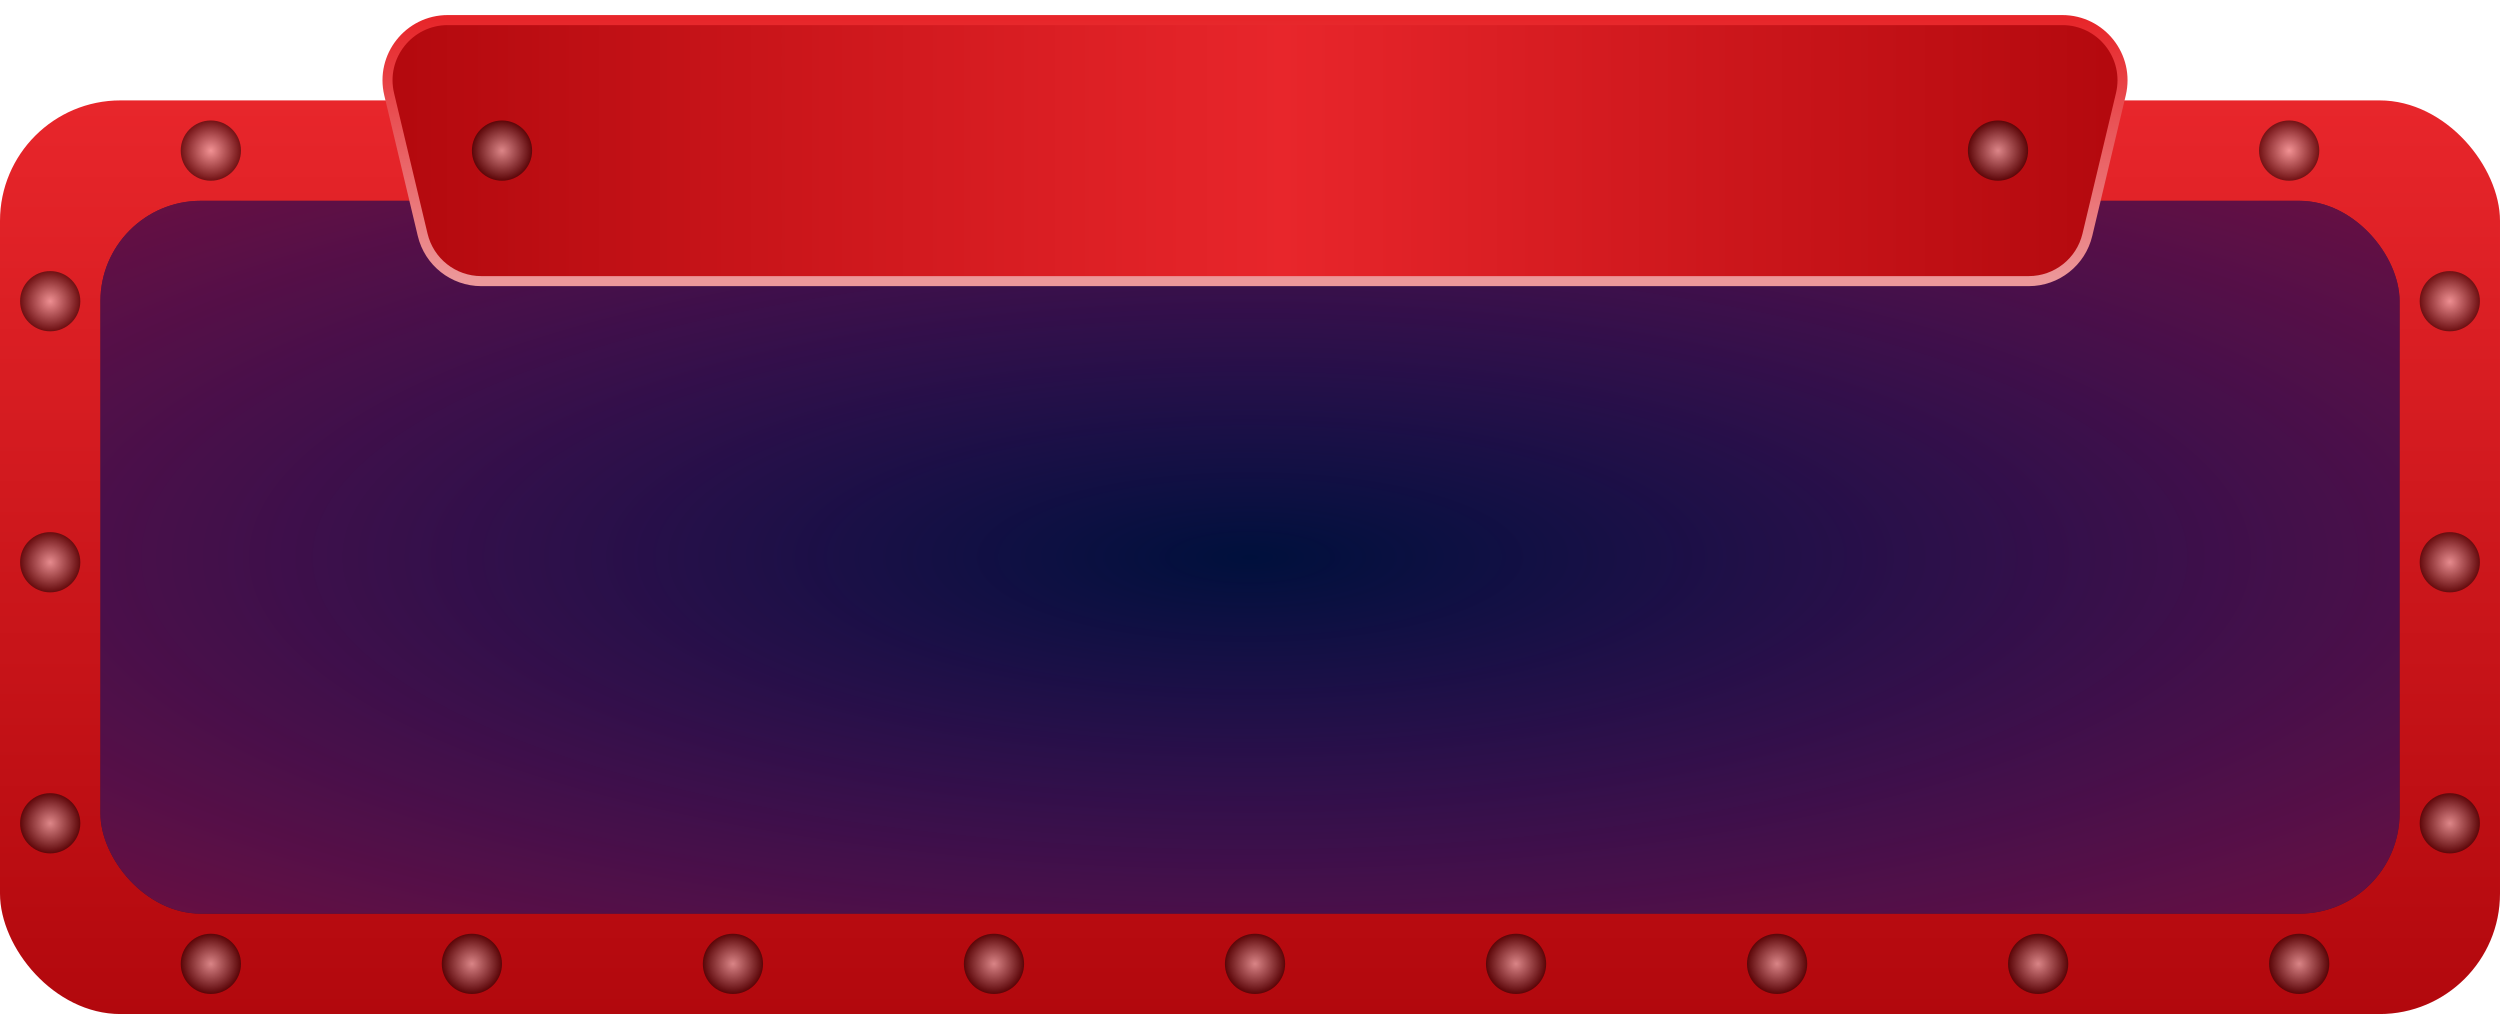
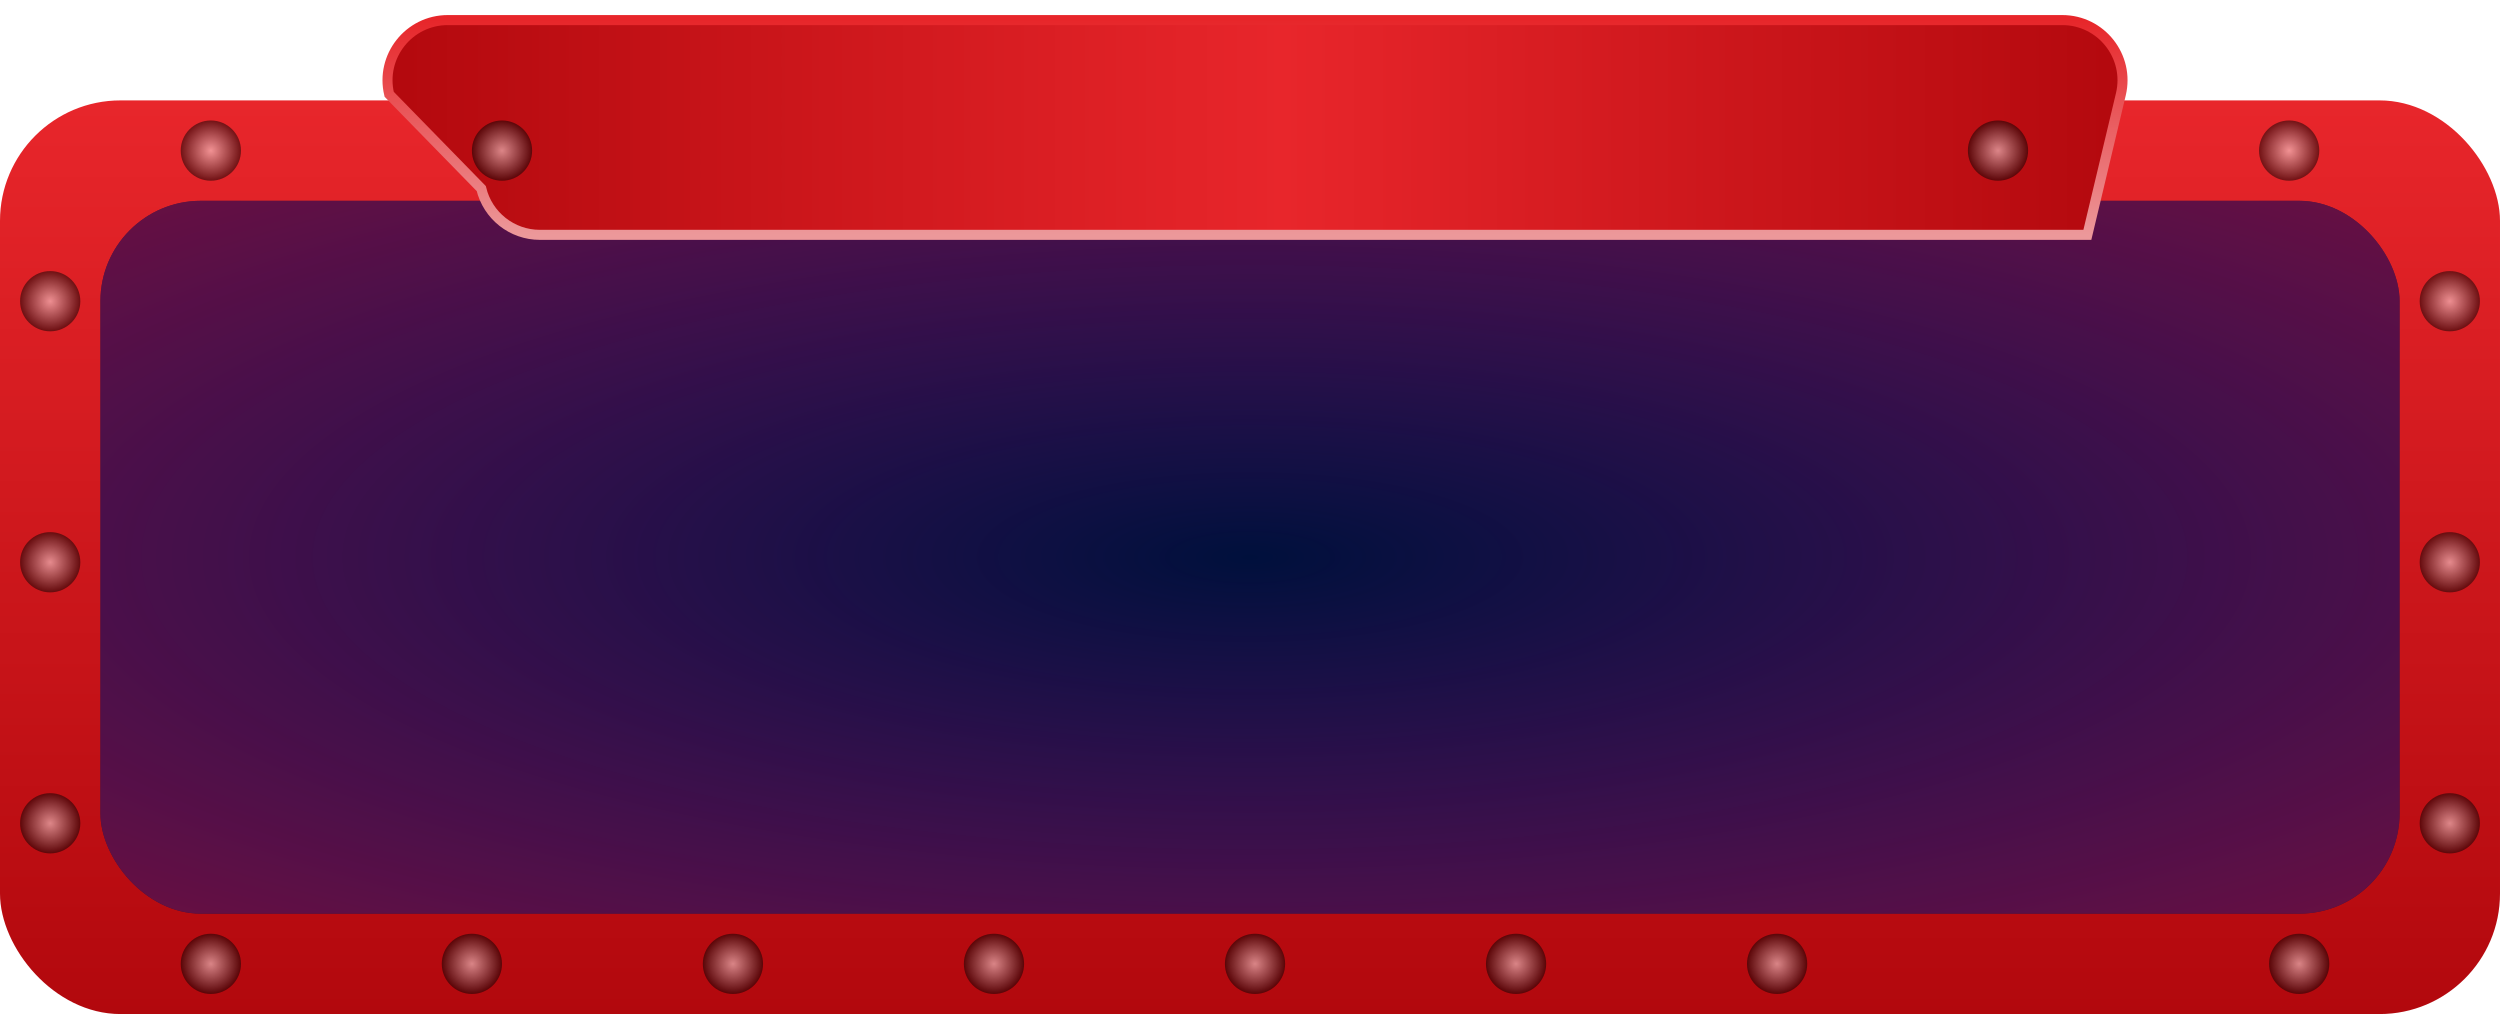
<svg xmlns="http://www.w3.org/2000/svg" id="edr0vNpM2lK1" viewBox="0 0 249 101" shape-rendering="geometricPrecision" text-rendering="geometricPrecision">
  <defs>
    <linearGradient id="edr0vNpM2lK2-fill" x1="124.5" y1="0" x2="124.5" y2="91" spreadMethod="pad" gradientUnits="userSpaceOnUse" gradientTransform="translate(0 0)">
      <stop id="edr0vNpM2lK2-fill-0" offset="0%" stop-color="#e8262b" />
      <stop id="edr0vNpM2lK2-fill-1" offset="100%" stop-color="#b2080d" />
    </linearGradient>
    <filter id="edr0vNpM2lK3-filter" x="-150%" width="400%" y="-150%" height="400%">
      <feGaussianBlur id="edr0vNpM2lK3-filter-drop-shadow-0-blur" in="SourceAlpha" stdDeviation="3,3" />
      <feOffset id="edr0vNpM2lK3-filter-drop-shadow-0-offset" dx="0" dy="0" result="tmp" />
      <feFlood id="edr0vNpM2lK3-filter-drop-shadow-0-flood" flood-color="#000" />
      <feComposite id="edr0vNpM2lK3-filter-drop-shadow-0-composite" operator="in" in2="tmp" />
      <feMerge id="edr0vNpM2lK3-filter-drop-shadow-0-merge">
        <feMergeNode id="edr0vNpM2lK3-filter-drop-shadow-0-merge-node-1" />
        <feMergeNode id="edr0vNpM2lK3-filter-drop-shadow-0-merge-node-2" in="SourceGraphic" />
      </feMerge>
    </filter>
    <radialGradient id="edr0vNpM2lK4-fill" cx="0" cy="0" r="1" spreadMethod="pad" gradientUnits="userSpaceOnUse" gradientTransform="matrix(0 84.477 -272.468 0 114.5 35.5)">
      <stop id="edr0vNpM2lK4-fill-0" offset="0%" stop-color="rgba(176,15,148,0)" />
      <stop id="edr0vNpM2lK4-fill-1" offset="100%" stop-color="#b00f0f" />
    </radialGradient>
    <filter id="edr0vNpM2lK5-filter" x="-150%" width="400%" y="-150%" height="400%">
      <feGaussianBlur id="edr0vNpM2lK5-filter-drop-shadow-0-blur" in="SourceAlpha" stdDeviation="0,0" />
      <feOffset id="edr0vNpM2lK5-filter-drop-shadow-0-offset" dx="0" dy="2" result="tmp" />
      <feFlood id="edr0vNpM2lK5-filter-drop-shadow-0-flood" flood-color="rgba(0,0,0,0.4)" />
      <feComposite id="edr0vNpM2lK5-filter-drop-shadow-0-composite" operator="in" in2="tmp" />
      <feMerge id="edr0vNpM2lK5-filter-drop-shadow-0-merge">
        <feMergeNode id="edr0vNpM2lK5-filter-drop-shadow-0-merge-node-1" />
        <feMergeNode id="edr0vNpM2lK5-filter-drop-shadow-0-merge-node-2" in="SourceGraphic" />
      </feMerge>
    </filter>
    <linearGradient id="edr0vNpM2lK5-fill" x1="39" y1="13.317" x2="215" y2="13.317" spreadMethod="pad" gradientUnits="userSpaceOnUse" gradientTransform="translate(0 0)">
      <stop id="edr0vNpM2lK5-fill-0" offset="0%" stop-color="#b2080d" />
      <stop id="edr0vNpM2lK5-fill-1" offset="51.562%" stop-color="#e8262b" />
      <stop id="edr0vNpM2lK5-fill-2" offset="100%" stop-color="#b2080d" />
    </linearGradient>
    <linearGradient id="edr0vNpM2lK5-stroke" x1="0.483" y1="1" x2="0.483" y2="0" spreadMethod="pad" gradientUnits="objectBoundingBox" gradientTransform="translate(0 0)">
      <stop id="edr0vNpM2lK5-stroke-0" offset="0%" stop-color="#ec989a" />
      <stop id="edr0vNpM2lK5-stroke-1" offset="100%" stop-color="#e7262a" />
    </linearGradient>
    <radialGradient id="edr0vNpM2lK7-fill" cx="0" cy="0" r="0.5" spreadMethod="pad" gradientUnits="objectBoundingBox" gradientTransform="translate(0.5 0.5)">
      <stop id="edr0vNpM2lK7-fill-0" offset="0%" stop-color="rgba(255,255,255,0.5)" />
      <stop id="edr0vNpM2lK7-fill-1" offset="100%" stop-color="rgba(0,0,0,0.5)" />
    </radialGradient>
    <filter id="edr0vNpM2lK8-filter" x="-150%" width="400%" y="-150%" height="400%">
      <feGaussianBlur id="edr0vNpM2lK8-filter-blur-0" stdDeviation="2,2" result="result" />
    </filter>
    <radialGradient id="edr0vNpM2lK9-fill" cx="0" cy="0" r="0.5" spreadMethod="pad" gradientUnits="objectBoundingBox" gradientTransform="translate(0.5 0.5)">
      <stop id="edr0vNpM2lK9-fill-0" offset="0%" stop-color="#fff" />
      <stop id="edr0vNpM2lK9-fill-1" offset="100%" stop-color="#ffa900" />
    </radialGradient>
    <radialGradient id="edr0vNpM2lK11-fill" cx="0" cy="0" r="0.5" spreadMethod="pad" gradientUnits="objectBoundingBox" gradientTransform="translate(0.5 0.5)">
      <stop id="edr0vNpM2lK11-fill-0" offset="0%" stop-color="rgba(255,255,255,0.5)" />
      <stop id="edr0vNpM2lK11-fill-1" offset="100%" stop-color="rgba(0,0,0,0.5)" />
    </radialGradient>
    <filter id="edr0vNpM2lK12-filter" x="-150%" width="400%" y="-150%" height="400%">
      <feGaussianBlur id="edr0vNpM2lK12-filter-blur-0" stdDeviation="2,2" result="result" />
    </filter>
    <radialGradient id="edr0vNpM2lK13-fill" cx="0" cy="0" r="0.5" spreadMethod="pad" gradientUnits="objectBoundingBox" gradientTransform="translate(0.5 0.5)">
      <stop id="edr0vNpM2lK13-fill-0" offset="0%" stop-color="#fff" />
      <stop id="edr0vNpM2lK13-fill-1" offset="100%" stop-color="#ffa900" />
    </radialGradient>
    <radialGradient id="edr0vNpM2lK15-fill" cx="0" cy="0" r="0.5" spreadMethod="pad" gradientUnits="objectBoundingBox" gradientTransform="translate(0.5 0.5)">
      <stop id="edr0vNpM2lK15-fill-0" offset="0%" stop-color="rgba(255,255,255,0.5)" />
      <stop id="edr0vNpM2lK15-fill-1" offset="100%" stop-color="rgba(0,0,0,0.5)" />
    </radialGradient>
    <filter id="edr0vNpM2lK16-filter" x="-150%" width="400%" y="-150%" height="400%">
      <feGaussianBlur id="edr0vNpM2lK16-filter-blur-0" stdDeviation="2,2" result="result" />
    </filter>
    <radialGradient id="edr0vNpM2lK17-fill" cx="0" cy="0" r="0.5" spreadMethod="pad" gradientUnits="objectBoundingBox" gradientTransform="translate(0.5 0.5)">
      <stop id="edr0vNpM2lK17-fill-0" offset="0%" stop-color="#fff" />
      <stop id="edr0vNpM2lK17-fill-1" offset="100%" stop-color="#ffa900" />
    </radialGradient>
    <radialGradient id="edr0vNpM2lK19-fill" cx="0" cy="0" r="0.5" spreadMethod="pad" gradientUnits="objectBoundingBox" gradientTransform="translate(0.5 0.5)">
      <stop id="edr0vNpM2lK19-fill-0" offset="0%" stop-color="rgba(255,255,255,0.5)" />
      <stop id="edr0vNpM2lK19-fill-1" offset="100%" stop-color="rgba(0,0,0,0.5)" />
    </radialGradient>
    <filter id="edr0vNpM2lK20-filter" x="-150%" width="400%" y="-150%" height="400%">
      <feGaussianBlur id="edr0vNpM2lK20-filter-blur-0" stdDeviation="2,2" result="result" />
    </filter>
    <radialGradient id="edr0vNpM2lK21-fill" cx="0" cy="0" r="0.5" spreadMethod="pad" gradientUnits="objectBoundingBox" gradientTransform="translate(0.5 0.5)">
      <stop id="edr0vNpM2lK21-fill-0" offset="0%" stop-color="#fff" />
      <stop id="edr0vNpM2lK21-fill-1" offset="100%" stop-color="#ffa900" />
    </radialGradient>
    <radialGradient id="edr0vNpM2lK23-fill" cx="0" cy="0" r="0.5" spreadMethod="pad" gradientUnits="objectBoundingBox" gradientTransform="translate(0.5 0.5)">
      <stop id="edr0vNpM2lK23-fill-0" offset="0%" stop-color="rgba(255,255,255,0.5)" />
      <stop id="edr0vNpM2lK23-fill-1" offset="100%" stop-color="rgba(0,0,0,0.5)" />
    </radialGradient>
    <filter id="edr0vNpM2lK24-filter" x="-150%" width="400%" y="-150%" height="400%">
      <feGaussianBlur id="edr0vNpM2lK24-filter-blur-0" stdDeviation="2,2" result="result" />
    </filter>
    <radialGradient id="edr0vNpM2lK25-fill" cx="0" cy="0" r="0.5" spreadMethod="pad" gradientUnits="objectBoundingBox" gradientTransform="translate(0.5 0.5)">
      <stop id="edr0vNpM2lK25-fill-0" offset="0%" stop-color="#fff" />
      <stop id="edr0vNpM2lK25-fill-1" offset="100%" stop-color="#ffa900" />
    </radialGradient>
    <radialGradient id="edr0vNpM2lK27-fill" cx="0" cy="0" r="0.5" spreadMethod="pad" gradientUnits="objectBoundingBox" gradientTransform="translate(0.5 0.5)">
      <stop id="edr0vNpM2lK27-fill-0" offset="0%" stop-color="rgba(255,255,255,0.5)" />
      <stop id="edr0vNpM2lK27-fill-1" offset="100%" stop-color="rgba(0,0,0,0.5)" />
    </radialGradient>
    <filter id="edr0vNpM2lK28-filter" x="-150%" width="400%" y="-150%" height="400%">
      <feGaussianBlur id="edr0vNpM2lK28-filter-blur-0" stdDeviation="2,2" result="result" />
    </filter>
    <radialGradient id="edr0vNpM2lK29-fill" cx="0" cy="0" r="0.5" spreadMethod="pad" gradientUnits="objectBoundingBox" gradientTransform="translate(0.5 0.5)">
      <stop id="edr0vNpM2lK29-fill-0" offset="0%" stop-color="#fff" />
      <stop id="edr0vNpM2lK29-fill-1" offset="100%" stop-color="#ffa900" />
    </radialGradient>
    <radialGradient id="edr0vNpM2lK31-fill" cx="0" cy="0" r="0.5" spreadMethod="pad" gradientUnits="objectBoundingBox" gradientTransform="translate(0.5 0.5)">
      <stop id="edr0vNpM2lK31-fill-0" offset="0%" stop-color="rgba(255,255,255,0.5)" />
      <stop id="edr0vNpM2lK31-fill-1" offset="100%" stop-color="rgba(0,0,0,0.5)" />
    </radialGradient>
    <filter id="edr0vNpM2lK32-filter" x="-150%" width="400%" y="-150%" height="400%">
      <feGaussianBlur id="edr0vNpM2lK32-filter-blur-0" stdDeviation="2,2" result="result" />
    </filter>
    <radialGradient id="edr0vNpM2lK33-fill" cx="0" cy="0" r="0.5" spreadMethod="pad" gradientUnits="objectBoundingBox" gradientTransform="translate(0.5 0.5)">
      <stop id="edr0vNpM2lK33-fill-0" offset="0%" stop-color="#fff" />
      <stop id="edr0vNpM2lK33-fill-1" offset="100%" stop-color="#ffa900" />
    </radialGradient>
    <radialGradient id="edr0vNpM2lK35-fill" cx="0" cy="0" r="0.5" spreadMethod="pad" gradientUnits="objectBoundingBox" gradientTransform="translate(0.5 0.5)">
      <stop id="edr0vNpM2lK35-fill-0" offset="0%" stop-color="rgba(255,255,255,0.5)" />
      <stop id="edr0vNpM2lK35-fill-1" offset="100%" stop-color="rgba(0,0,0,0.5)" />
    </radialGradient>
    <filter id="edr0vNpM2lK36-filter" x="-150%" width="400%" y="-150%" height="400%">
      <feGaussianBlur id="edr0vNpM2lK36-filter-blur-0" stdDeviation="2,2" result="result" />
    </filter>
    <radialGradient id="edr0vNpM2lK37-fill" cx="0" cy="0" r="0.5" spreadMethod="pad" gradientUnits="objectBoundingBox" gradientTransform="translate(0.5 0.5)">
      <stop id="edr0vNpM2lK37-fill-0" offset="0%" stop-color="#fff" />
      <stop id="edr0vNpM2lK37-fill-1" offset="100%" stop-color="#ffa900" />
    </radialGradient>
    <radialGradient id="edr0vNpM2lK39-fill" cx="0" cy="0" r="0.5" spreadMethod="pad" gradientUnits="objectBoundingBox" gradientTransform="translate(0.5 0.5)">
      <stop id="edr0vNpM2lK39-fill-0" offset="0%" stop-color="rgba(255,255,255,0.5)" />
      <stop id="edr0vNpM2lK39-fill-1" offset="100%" stop-color="rgba(0,0,0,0.5)" />
    </radialGradient>
    <filter id="edr0vNpM2lK40-filter" x="-150%" width="400%" y="-150%" height="400%">
      <feGaussianBlur id="edr0vNpM2lK40-filter-blur-0" stdDeviation="2,2" result="result" />
    </filter>
    <radialGradient id="edr0vNpM2lK41-fill" cx="0" cy="0" r="0.5" spreadMethod="pad" gradientUnits="objectBoundingBox" gradientTransform="translate(0.5 0.5)">
      <stop id="edr0vNpM2lK41-fill-0" offset="0%" stop-color="#fff" />
      <stop id="edr0vNpM2lK41-fill-1" offset="100%" stop-color="#ffa900" />
    </radialGradient>
    <radialGradient id="edr0vNpM2lK43-fill" cx="0" cy="0" r="0.5" spreadMethod="pad" gradientUnits="objectBoundingBox" gradientTransform="translate(0.5 0.5)">
      <stop id="edr0vNpM2lK43-fill-0" offset="0%" stop-color="rgba(255,255,255,0.5)" />
      <stop id="edr0vNpM2lK43-fill-1" offset="100%" stop-color="rgba(0,0,0,0.5)" />
    </radialGradient>
    <filter id="edr0vNpM2lK44-filter" x="-150%" width="400%" y="-150%" height="400%">
      <feGaussianBlur id="edr0vNpM2lK44-filter-blur-0" stdDeviation="2,2" result="result" />
    </filter>
    <radialGradient id="edr0vNpM2lK45-fill" cx="0" cy="0" r="0.5" spreadMethod="pad" gradientUnits="objectBoundingBox" gradientTransform="translate(0.5 0.5)">
      <stop id="edr0vNpM2lK45-fill-0" offset="0%" stop-color="#fff" />
      <stop id="edr0vNpM2lK45-fill-1" offset="100%" stop-color="#ffa900" />
    </radialGradient>
    <radialGradient id="edr0vNpM2lK47-fill" cx="0" cy="0" r="0.5" spreadMethod="pad" gradientUnits="objectBoundingBox" gradientTransform="translate(0.5 0.5)">
      <stop id="edr0vNpM2lK47-fill-0" offset="0%" stop-color="rgba(255,255,255,0.5)" />
      <stop id="edr0vNpM2lK47-fill-1" offset="100%" stop-color="rgba(0,0,0,0.5)" />
    </radialGradient>
    <filter id="edr0vNpM2lK48-filter" x="-150%" width="400%" y="-150%" height="400%">
      <feGaussianBlur id="edr0vNpM2lK48-filter-blur-0" stdDeviation="2,2" result="result" />
    </filter>
    <radialGradient id="edr0vNpM2lK49-fill" cx="0" cy="0" r="0.5" spreadMethod="pad" gradientUnits="objectBoundingBox" gradientTransform="translate(0.5 0.5)">
      <stop id="edr0vNpM2lK49-fill-0" offset="0%" stop-color="#fff" />
      <stop id="edr0vNpM2lK49-fill-1" offset="100%" stop-color="#ffa900" />
    </radialGradient>
    <radialGradient id="edr0vNpM2lK51-fill" cx="0" cy="0" r="0.5" spreadMethod="pad" gradientUnits="objectBoundingBox" gradientTransform="translate(0.5 0.5)">
      <stop id="edr0vNpM2lK51-fill-0" offset="0%" stop-color="rgba(255,255,255,0.5)" />
      <stop id="edr0vNpM2lK51-fill-1" offset="100%" stop-color="rgba(0,0,0,0.5)" />
    </radialGradient>
    <filter id="edr0vNpM2lK52-filter" x="-150%" width="400%" y="-150%" height="400%">
      <feGaussianBlur id="edr0vNpM2lK52-filter-blur-0" stdDeviation="2,2" result="result" />
    </filter>
    <radialGradient id="edr0vNpM2lK53-fill" cx="0" cy="0" r="0.5" spreadMethod="pad" gradientUnits="objectBoundingBox" gradientTransform="translate(0.5 0.5)">
      <stop id="edr0vNpM2lK53-fill-0" offset="0%" stop-color="#fff" />
      <stop id="edr0vNpM2lK53-fill-1" offset="100%" stop-color="#ffa900" />
    </radialGradient>
    <radialGradient id="edr0vNpM2lK55-fill" cx="0" cy="0" r="0.5" spreadMethod="pad" gradientUnits="objectBoundingBox" gradientTransform="translate(0.5 0.5)">
      <stop id="edr0vNpM2lK55-fill-0" offset="0%" stop-color="rgba(255,255,255,0.5)" />
      <stop id="edr0vNpM2lK55-fill-1" offset="100%" stop-color="rgba(0,0,0,0.5)" />
    </radialGradient>
    <filter id="edr0vNpM2lK56-filter" x="-150%" width="400%" y="-150%" height="400%">
      <feGaussianBlur id="edr0vNpM2lK56-filter-blur-0" stdDeviation="2,2" result="result" />
    </filter>
    <radialGradient id="edr0vNpM2lK57-fill" cx="0" cy="0" r="0.5" spreadMethod="pad" gradientUnits="objectBoundingBox" gradientTransform="translate(0.5 0.5)">
      <stop id="edr0vNpM2lK57-fill-0" offset="0%" stop-color="#fff" />
      <stop id="edr0vNpM2lK57-fill-1" offset="100%" stop-color="#ffa900" />
    </radialGradient>
    <radialGradient id="edr0vNpM2lK59-fill" cx="0" cy="0" r="0.5" spreadMethod="pad" gradientUnits="objectBoundingBox" gradientTransform="translate(0.5 0.5)">
      <stop id="edr0vNpM2lK59-fill-0" offset="0%" stop-color="rgba(255,255,255,0.5)" />
      <stop id="edr0vNpM2lK59-fill-1" offset="100%" stop-color="rgba(0,0,0,0.5)" />
    </radialGradient>
    <filter id="edr0vNpM2lK60-filter" x="-150%" width="400%" y="-150%" height="400%">
      <feGaussianBlur id="edr0vNpM2lK60-filter-blur-0" stdDeviation="2,2" result="result" />
    </filter>
    <radialGradient id="edr0vNpM2lK61-fill" cx="0" cy="0" r="0.5" spreadMethod="pad" gradientUnits="objectBoundingBox" gradientTransform="translate(0.5 0.5)">
      <stop id="edr0vNpM2lK61-fill-0" offset="0%" stop-color="#fff" />
      <stop id="edr0vNpM2lK61-fill-1" offset="100%" stop-color="#ffa900" />
    </radialGradient>
    <radialGradient id="edr0vNpM2lK63-fill" cx="0" cy="0" r="0.5" spreadMethod="pad" gradientUnits="objectBoundingBox" gradientTransform="translate(0.5 0.5)">
      <stop id="edr0vNpM2lK63-fill-0" offset="0%" stop-color="rgba(255,255,255,0.5)" />
      <stop id="edr0vNpM2lK63-fill-1" offset="100%" stop-color="rgba(0,0,0,0.5)" />
    </radialGradient>
    <filter id="edr0vNpM2lK64-filter" x="-150%" width="400%" y="-150%" height="400%">
      <feGaussianBlur id="edr0vNpM2lK64-filter-blur-0" stdDeviation="2,2" result="result" />
    </filter>
    <radialGradient id="edr0vNpM2lK65-fill" cx="0" cy="0" r="0.5" spreadMethod="pad" gradientUnits="objectBoundingBox" gradientTransform="translate(0.5 0.5)">
      <stop id="edr0vNpM2lK65-fill-0" offset="0%" stop-color="#fff" />
      <stop id="edr0vNpM2lK65-fill-1" offset="100%" stop-color="#ffa900" />
    </radialGradient>
    <radialGradient id="edr0vNpM2lK67-fill" cx="0" cy="0" r="0.5" spreadMethod="pad" gradientUnits="objectBoundingBox" gradientTransform="translate(0.5 0.5)">
      <stop id="edr0vNpM2lK67-fill-0" offset="0%" stop-color="rgba(255,255,255,0.5)" />
      <stop id="edr0vNpM2lK67-fill-1" offset="100%" stop-color="rgba(0,0,0,0.5)" />
    </radialGradient>
    <filter id="edr0vNpM2lK68-filter" x="-150%" width="400%" y="-150%" height="400%">
      <feGaussianBlur id="edr0vNpM2lK68-filter-blur-0" stdDeviation="2,2" result="result" />
    </filter>
    <radialGradient id="edr0vNpM2lK69-fill" cx="0" cy="0" r="0.5" spreadMethod="pad" gradientUnits="objectBoundingBox" gradientTransform="translate(0.5 0.5)">
      <stop id="edr0vNpM2lK69-fill-0" offset="0%" stop-color="#fff" />
      <stop id="edr0vNpM2lK69-fill-1" offset="100%" stop-color="#ffa900" />
    </radialGradient>
    <radialGradient id="edr0vNpM2lK71-fill" cx="0" cy="0" r="0.5" spreadMethod="pad" gradientUnits="objectBoundingBox" gradientTransform="translate(0.5 0.5)">
      <stop id="edr0vNpM2lK71-fill-0" offset="0%" stop-color="rgba(255,255,255,0.5)" />
      <stop id="edr0vNpM2lK71-fill-1" offset="100%" stop-color="rgba(0,0,0,0.5)" />
    </radialGradient>
    <filter id="edr0vNpM2lK72-filter" x="-150%" width="400%" y="-150%" height="400%">
      <feGaussianBlur id="edr0vNpM2lK72-filter-blur-0" stdDeviation="2,2" result="result" />
    </filter>
    <radialGradient id="edr0vNpM2lK73-fill" cx="0" cy="0" r="0.5" spreadMethod="pad" gradientUnits="objectBoundingBox" gradientTransform="translate(0.5 0.5)">
      <stop id="edr0vNpM2lK73-fill-0" offset="0%" stop-color="#fff" />
      <stop id="edr0vNpM2lK73-fill-1" offset="100%" stop-color="#ffa900" />
    </radialGradient>
    <radialGradient id="edr0vNpM2lK75-fill" cx="0" cy="0" r="0.5" spreadMethod="pad" gradientUnits="objectBoundingBox" gradientTransform="translate(0.5 0.5)">
      <stop id="edr0vNpM2lK75-fill-0" offset="0%" stop-color="rgba(255,255,255,0.5)" />
      <stop id="edr0vNpM2lK75-fill-1" offset="100%" stop-color="rgba(0,0,0,0.5)" />
    </radialGradient>
    <filter id="edr0vNpM2lK76-filter" x="-150%" width="400%" y="-150%" height="400%">
      <feGaussianBlur id="edr0vNpM2lK76-filter-blur-0" stdDeviation="2,2" result="result" />
    </filter>
    <radialGradient id="edr0vNpM2lK77-fill" cx="0" cy="0" r="0.5" spreadMethod="pad" gradientUnits="objectBoundingBox" gradientTransform="translate(0.5 0.5)">
      <stop id="edr0vNpM2lK77-fill-0" offset="0%" stop-color="#fff" />
      <stop id="edr0vNpM2lK77-fill-1" offset="100%" stop-color="#ffa900" />
    </radialGradient>
    <radialGradient id="edr0vNpM2lK79-fill" cx="0" cy="0" r="0.5" spreadMethod="pad" gradientUnits="objectBoundingBox" gradientTransform="translate(0.5 0.5)">
      <stop id="edr0vNpM2lK79-fill-0" offset="0%" stop-color="rgba(255,255,255,0.5)" />
      <stop id="edr0vNpM2lK79-fill-1" offset="100%" stop-color="rgba(0,0,0,0.5)" />
    </radialGradient>
    <filter id="edr0vNpM2lK80-filter" x="-150%" width="400%" y="-150%" height="400%">
      <feGaussianBlur id="edr0vNpM2lK80-filter-blur-0" stdDeviation="2,2" result="result" />
    </filter>
    <radialGradient id="edr0vNpM2lK81-fill" cx="0" cy="0" r="0.5" spreadMethod="pad" gradientUnits="objectBoundingBox" gradientTransform="translate(0.5 0.5)">
      <stop id="edr0vNpM2lK81-fill-0" offset="0%" stop-color="#fff" />
      <stop id="edr0vNpM2lK81-fill-1" offset="100%" stop-color="#ffa900" />
    </radialGradient>
  </defs>
  <rect width="249" height="91" rx="12" ry="12" transform="translate(0 10)" fill="url(#edr0vNpM2lK2-fill)" />
  <rect width="229" height="71" rx="10" ry="10" transform="translate(10 20)" filter="url(#edr0vNpM2lK3-filter)" fill="#00103c" />
  <rect width="229" height="71" rx="10" ry="10" transform="translate(10 20)" fill="url(#edr0vNpM2lK4-fill)" />
-   <path d="M40.762,7.391C39.863,3.621,42.722,0,46.598,0h160.804c3.876,0,6.735,3.621,5.836,7.391L209.901,21.391C209.257,24.093,206.843,26,204.065,26h-154.13c-2.778,0-5.192-1.907-5.837-4.609L40.762,7.391Z" transform="translate(-2 0)" filter="url(#edr0vNpM2lK5-filter)" fill="url(#edr0vNpM2lK5-fill)" stroke="url(#edr0vNpM2lK5-stroke)" />
+   <path d="M40.762,7.391C39.863,3.621,42.722,0,46.598,0h160.804c3.876,0,6.735,3.621,5.836,7.391L209.901,21.391h-154.13c-2.778,0-5.192-1.907-5.837-4.609L40.762,7.391Z" transform="translate(-2 0)" filter="url(#edr0vNpM2lK5-filter)" fill="url(#edr0vNpM2lK5-fill)" stroke="url(#edr0vNpM2lK5-stroke)" />
  <g transform="translate(84.661-6)">
    <ellipse rx="3" ry="3" transform="translate(114.339 21)" fill="url(#edr0vNpM2lK7-fill)" stroke-width="0" />
    <ellipse rx="3" ry="3" transform="translate(114.339 21)" opacity="0" filter="url(#edr0vNpM2lK8-filter)" fill="#ffe0a5" stroke-width="0" />
    <ellipse rx="3" ry="3" transform="translate(114.339 21)" opacity="0" fill="url(#edr0vNpM2lK9-fill)" stroke-width="0" />
  </g>
  <g transform="translate(113.661-6)">
    <ellipse rx="3" ry="3" transform="translate(114.339 21)" fill="url(#edr0vNpM2lK11-fill)" stroke-width="0" />
    <ellipse rx="3" ry="3" transform="translate(114.339 21)" opacity="0" filter="url(#edr0vNpM2lK12-filter)" fill="#ffe0a5" stroke-width="0" />
    <ellipse rx="3" ry="3" transform="translate(114.339 21)" opacity="0" fill="url(#edr0vNpM2lK13-fill)" stroke-width="0" />
  </g>
  <g transform="translate(129.661 9)">
    <ellipse rx="3" ry="3" transform="translate(114.339 21)" fill="url(#edr0vNpM2lK15-fill)" stroke-width="0" />
    <ellipse rx="3" ry="3" transform="translate(114.339 21)" opacity="0" filter="url(#edr0vNpM2lK16-filter)" fill="#ffe0a5" stroke-width="0" />
    <ellipse rx="3" ry="3" transform="translate(114.339 21)" opacity="0" fill="url(#edr0vNpM2lK17-fill)" stroke-width="0" />
  </g>
  <g transform="translate(129.661 35)">
    <ellipse rx="3" ry="3" transform="translate(114.339 21)" fill="url(#edr0vNpM2lK19-fill)" stroke-width="0" />
    <ellipse rx="3" ry="3" transform="translate(114.339 21)" opacity="0" filter="url(#edr0vNpM2lK20-filter)" fill="#ffe0a5" stroke-width="0" />
    <ellipse rx="3" ry="3" transform="translate(114.339 21)" opacity="0" fill="url(#edr0vNpM2lK21-fill)" stroke-width="0" />
  </g>
  <g transform="translate(129.661 61)">
    <ellipse rx="3" ry="3" transform="translate(114.339 21)" fill="url(#edr0vNpM2lK23-fill)" stroke-width="0" />
    <ellipse rx="3" ry="3" transform="translate(114.339 21)" opacity="0" filter="url(#edr0vNpM2lK24-filter)" fill="#ffe0a5" stroke-width="0" />
    <ellipse rx="3" ry="3" transform="translate(114.339 21)" opacity="0" fill="url(#edr0vNpM2lK25-fill)" stroke-width="0" />
  </g>
  <g transform="translate(114.661 75)">
    <ellipse rx="3" ry="3" transform="translate(114.339 21)" fill="url(#edr0vNpM2lK27-fill)" stroke-width="0" />
    <ellipse rx="3" ry="3" transform="translate(114.339 21)" opacity="0" filter="url(#edr0vNpM2lK28-filter)" fill="#ffe0a5" stroke-width="0" />
    <ellipse rx="3" ry="3" transform="translate(114.339 21)" opacity="0" fill="url(#edr0vNpM2lK29-fill)" stroke-width="0" />
  </g>
  <g transform="translate(88.661 75)">
-     <ellipse rx="3" ry="3" transform="translate(114.339 21)" fill="url(#edr0vNpM2lK31-fill)" stroke-width="0" />
    <ellipse rx="3" ry="3" transform="translate(114.339 21)" opacity="0" filter="url(#edr0vNpM2lK32-filter)" fill="#ffe0a5" stroke-width="0" />
    <ellipse rx="3" ry="3" transform="translate(114.339 21)" opacity="0" fill="url(#edr0vNpM2lK33-fill)" stroke-width="0" />
  </g>
  <g transform="translate(62.661 75)">
    <ellipse rx="3" ry="3" transform="translate(114.339 21)" fill="url(#edr0vNpM2lK35-fill)" stroke-width="0" />
    <ellipse rx="3" ry="3" transform="translate(114.339 21)" opacity="0" filter="url(#edr0vNpM2lK36-filter)" fill="#ffe0a5" stroke-width="0" />
    <ellipse rx="3" ry="3" transform="translate(114.339 21)" opacity="0" fill="url(#edr0vNpM2lK37-fill)" stroke-width="0" />
  </g>
  <g transform="translate(36.661 75)">
    <ellipse rx="3" ry="3" transform="translate(114.339 21)" fill="url(#edr0vNpM2lK39-fill)" stroke-width="0" />
-     <ellipse rx="3" ry="3" transform="translate(114.339 21)" opacity="0" filter="url(#edr0vNpM2lK40-filter)" fill="#ffe0a5" stroke-width="0" />
-     <ellipse rx="3" ry="3" transform="translate(114.339 21)" opacity="0" fill="url(#edr0vNpM2lK41-fill)" stroke-width="0" />
  </g>
  <g transform="translate(10.661 75)">
    <ellipse rx="3" ry="3" transform="translate(114.339 21)" fill="url(#edr0vNpM2lK43-fill)" stroke-width="0" />
    <ellipse rx="3" ry="3" transform="translate(114.339 21)" opacity="0" filter="url(#edr0vNpM2lK44-filter)" fill="#ffe0a5" stroke-width="0" />
    <ellipse rx="3" ry="3" transform="translate(114.339 21)" opacity="0" fill="url(#edr0vNpM2lK45-fill)" stroke-width="0" />
  </g>
  <g transform="translate(-15.339 75)">
    <ellipse rx="3" ry="3" transform="translate(114.339 21)" fill="url(#edr0vNpM2lK47-fill)" stroke-width="0" />
    <ellipse rx="3" ry="3" transform="translate(114.339 21)" opacity="0" filter="url(#edr0vNpM2lK48-filter)" fill="#ffe0a5" stroke-width="0" />
    <ellipse rx="3" ry="3" transform="translate(114.339 21)" opacity="0" fill="url(#edr0vNpM2lK49-fill)" stroke-width="0" />
  </g>
  <g transform="translate(-41.339 75)">
    <ellipse rx="3" ry="3" transform="translate(114.339 21)" fill="url(#edr0vNpM2lK51-fill)" stroke-width="0" />
-     <ellipse rx="3" ry="3" transform="translate(114.339 21)" opacity="0" filter="url(#edr0vNpM2lK52-filter)" fill="#ffe0a5" stroke-width="0" />
    <ellipse rx="3" ry="3" transform="translate(114.339 21)" opacity="0" fill="url(#edr0vNpM2lK53-fill)" stroke-width="0" />
  </g>
  <g transform="translate(-67.339 75)">
    <ellipse rx="3" ry="3" transform="translate(114.339 21)" fill="url(#edr0vNpM2lK55-fill)" stroke-width="0" />
    <ellipse rx="3" ry="3" transform="translate(114.339 21)" opacity="0" filter="url(#edr0vNpM2lK56-filter)" fill="#ffe0a5" stroke-width="0" />
    <ellipse rx="3" ry="3" transform="translate(114.339 21)" opacity="0" fill="url(#edr0vNpM2lK57-fill)" stroke-width="0" />
  </g>
  <g transform="translate(-93.339 75)">
    <ellipse rx="3" ry="3" transform="translate(114.339 21)" fill="url(#edr0vNpM2lK59-fill)" stroke-width="0" />
    <ellipse rx="3" ry="3" transform="translate(114.339 21)" opacity="0" filter="url(#edr0vNpM2lK60-filter)" fill="#ffe0a5" stroke-width="0" />
    <ellipse rx="3" ry="3" transform="translate(114.339 21)" opacity="0" fill="url(#edr0vNpM2lK61-fill)" stroke-width="0" />
  </g>
  <g transform="translate(-109.339 61)">
    <ellipse rx="3" ry="3" transform="translate(114.339 21)" fill="url(#edr0vNpM2lK63-fill)" stroke-width="0" />
    <ellipse rx="3" ry="3" transform="translate(114.339 21)" opacity="0" filter="url(#edr0vNpM2lK64-filter)" fill="#ffe0a5" stroke-width="0" />
    <ellipse rx="3" ry="3" transform="translate(114.339 21)" opacity="0" fill="url(#edr0vNpM2lK65-fill)" stroke-width="0" />
  </g>
  <g transform="translate(-109.339 35)">
    <ellipse rx="3" ry="3" transform="translate(114.339 21)" fill="url(#edr0vNpM2lK67-fill)" stroke-width="0" />
    <ellipse rx="3" ry="3" transform="translate(114.339 21)" opacity="0" filter="url(#edr0vNpM2lK68-filter)" fill="#ffe0a5" stroke-width="0" />
    <ellipse rx="3" ry="3" transform="translate(114.339 21)" opacity="0" fill="url(#edr0vNpM2lK69-fill)" stroke-width="0" />
  </g>
  <g transform="translate(-109.339 9)">
    <ellipse rx="3" ry="3" transform="translate(114.339 21)" fill="url(#edr0vNpM2lK71-fill)" stroke-width="0" />
    <ellipse rx="3" ry="3" transform="translate(114.339 21)" opacity="0" filter="url(#edr0vNpM2lK72-filter)" fill="#ffe0a5" stroke-width="0" />
    <ellipse rx="3" ry="3" transform="translate(114.339 21)" opacity="0" fill="url(#edr0vNpM2lK73-fill)" stroke-width="0" />
  </g>
  <g transform="translate(-93.339-6)">
    <ellipse rx="3" ry="3" transform="translate(114.339 21)" fill="url(#edr0vNpM2lK75-fill)" stroke-width="0" />
    <ellipse rx="3" ry="3" transform="translate(114.339 21)" opacity="0" filter="url(#edr0vNpM2lK76-filter)" fill="#ffe0a5" stroke-width="0" />
    <ellipse rx="3" ry="3" transform="translate(114.339 21)" opacity="0" fill="url(#edr0vNpM2lK77-fill)" stroke-width="0" />
  </g>
  <g transform="translate(-64.339-6)">
    <ellipse rx="3" ry="3" transform="translate(114.339 21)" fill="url(#edr0vNpM2lK79-fill)" stroke-width="0" />
    <ellipse rx="3" ry="3" transform="translate(114.339 21)" opacity="0" filter="url(#edr0vNpM2lK80-filter)" fill="#ffe0a5" stroke-width="0" />
    <ellipse rx="3" ry="3" transform="translate(114.339 21)" opacity="0" fill="url(#edr0vNpM2lK81-fill)" stroke-width="0" />
  </g>
</svg>